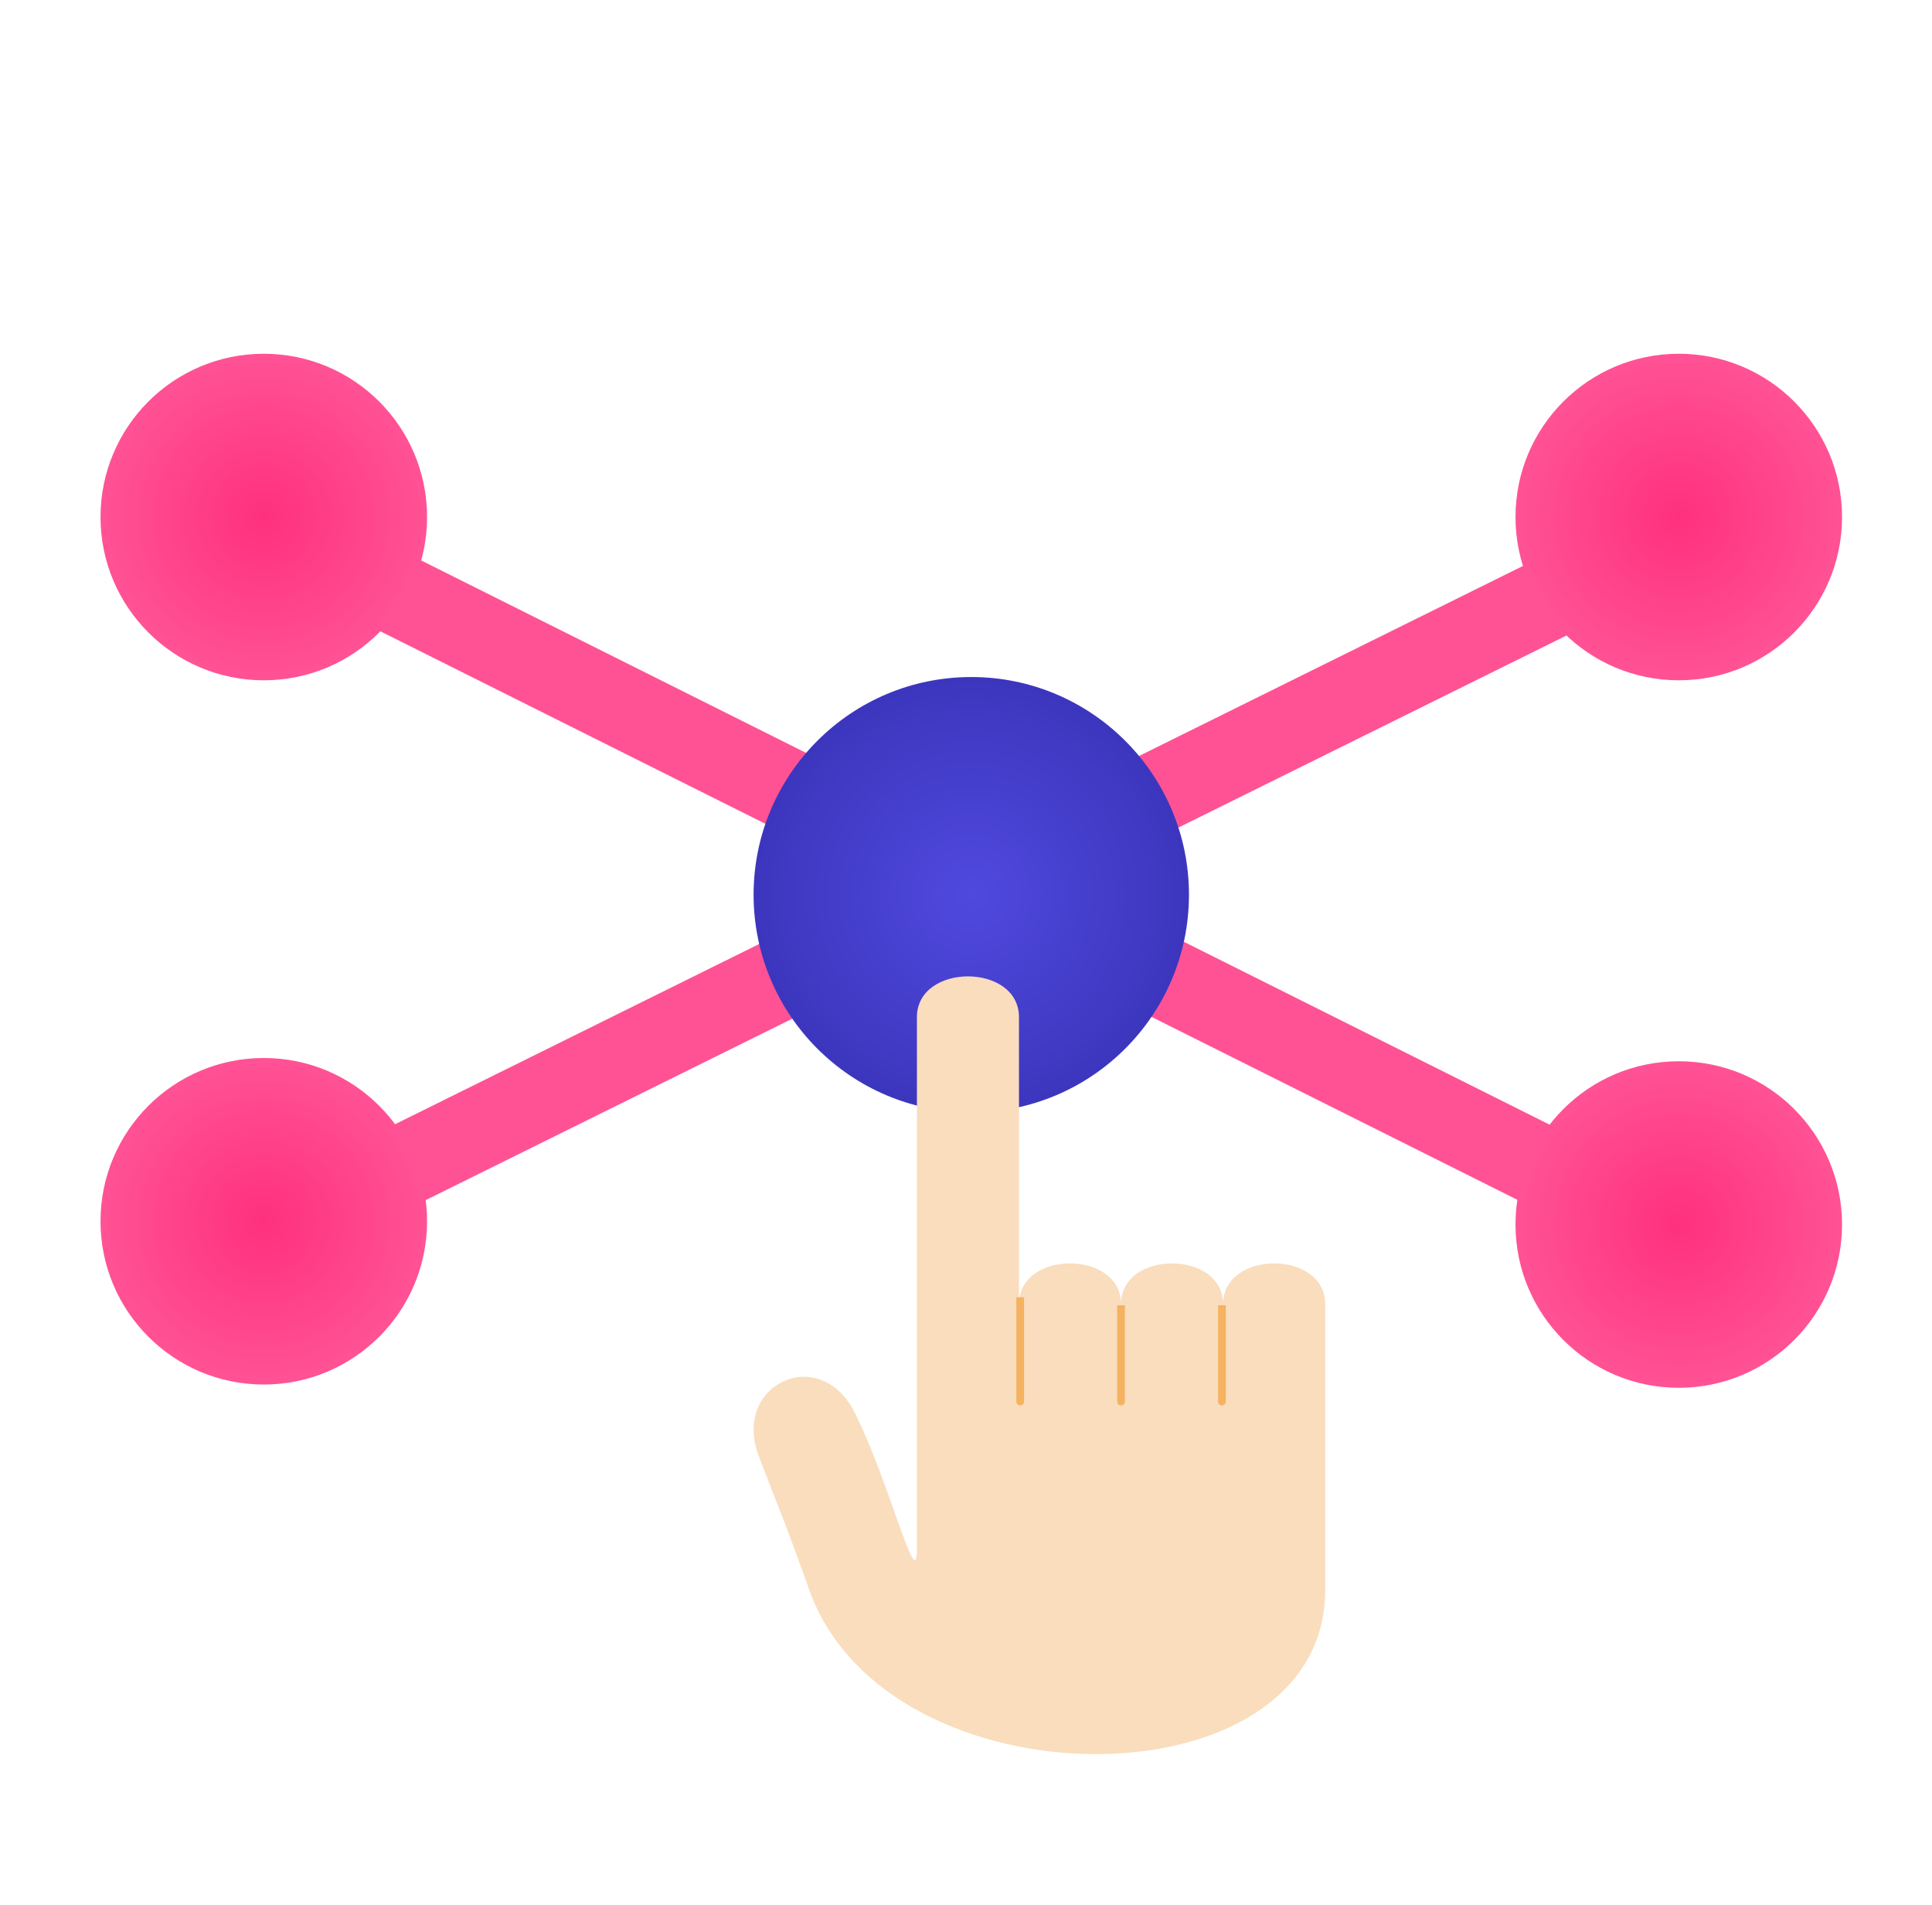
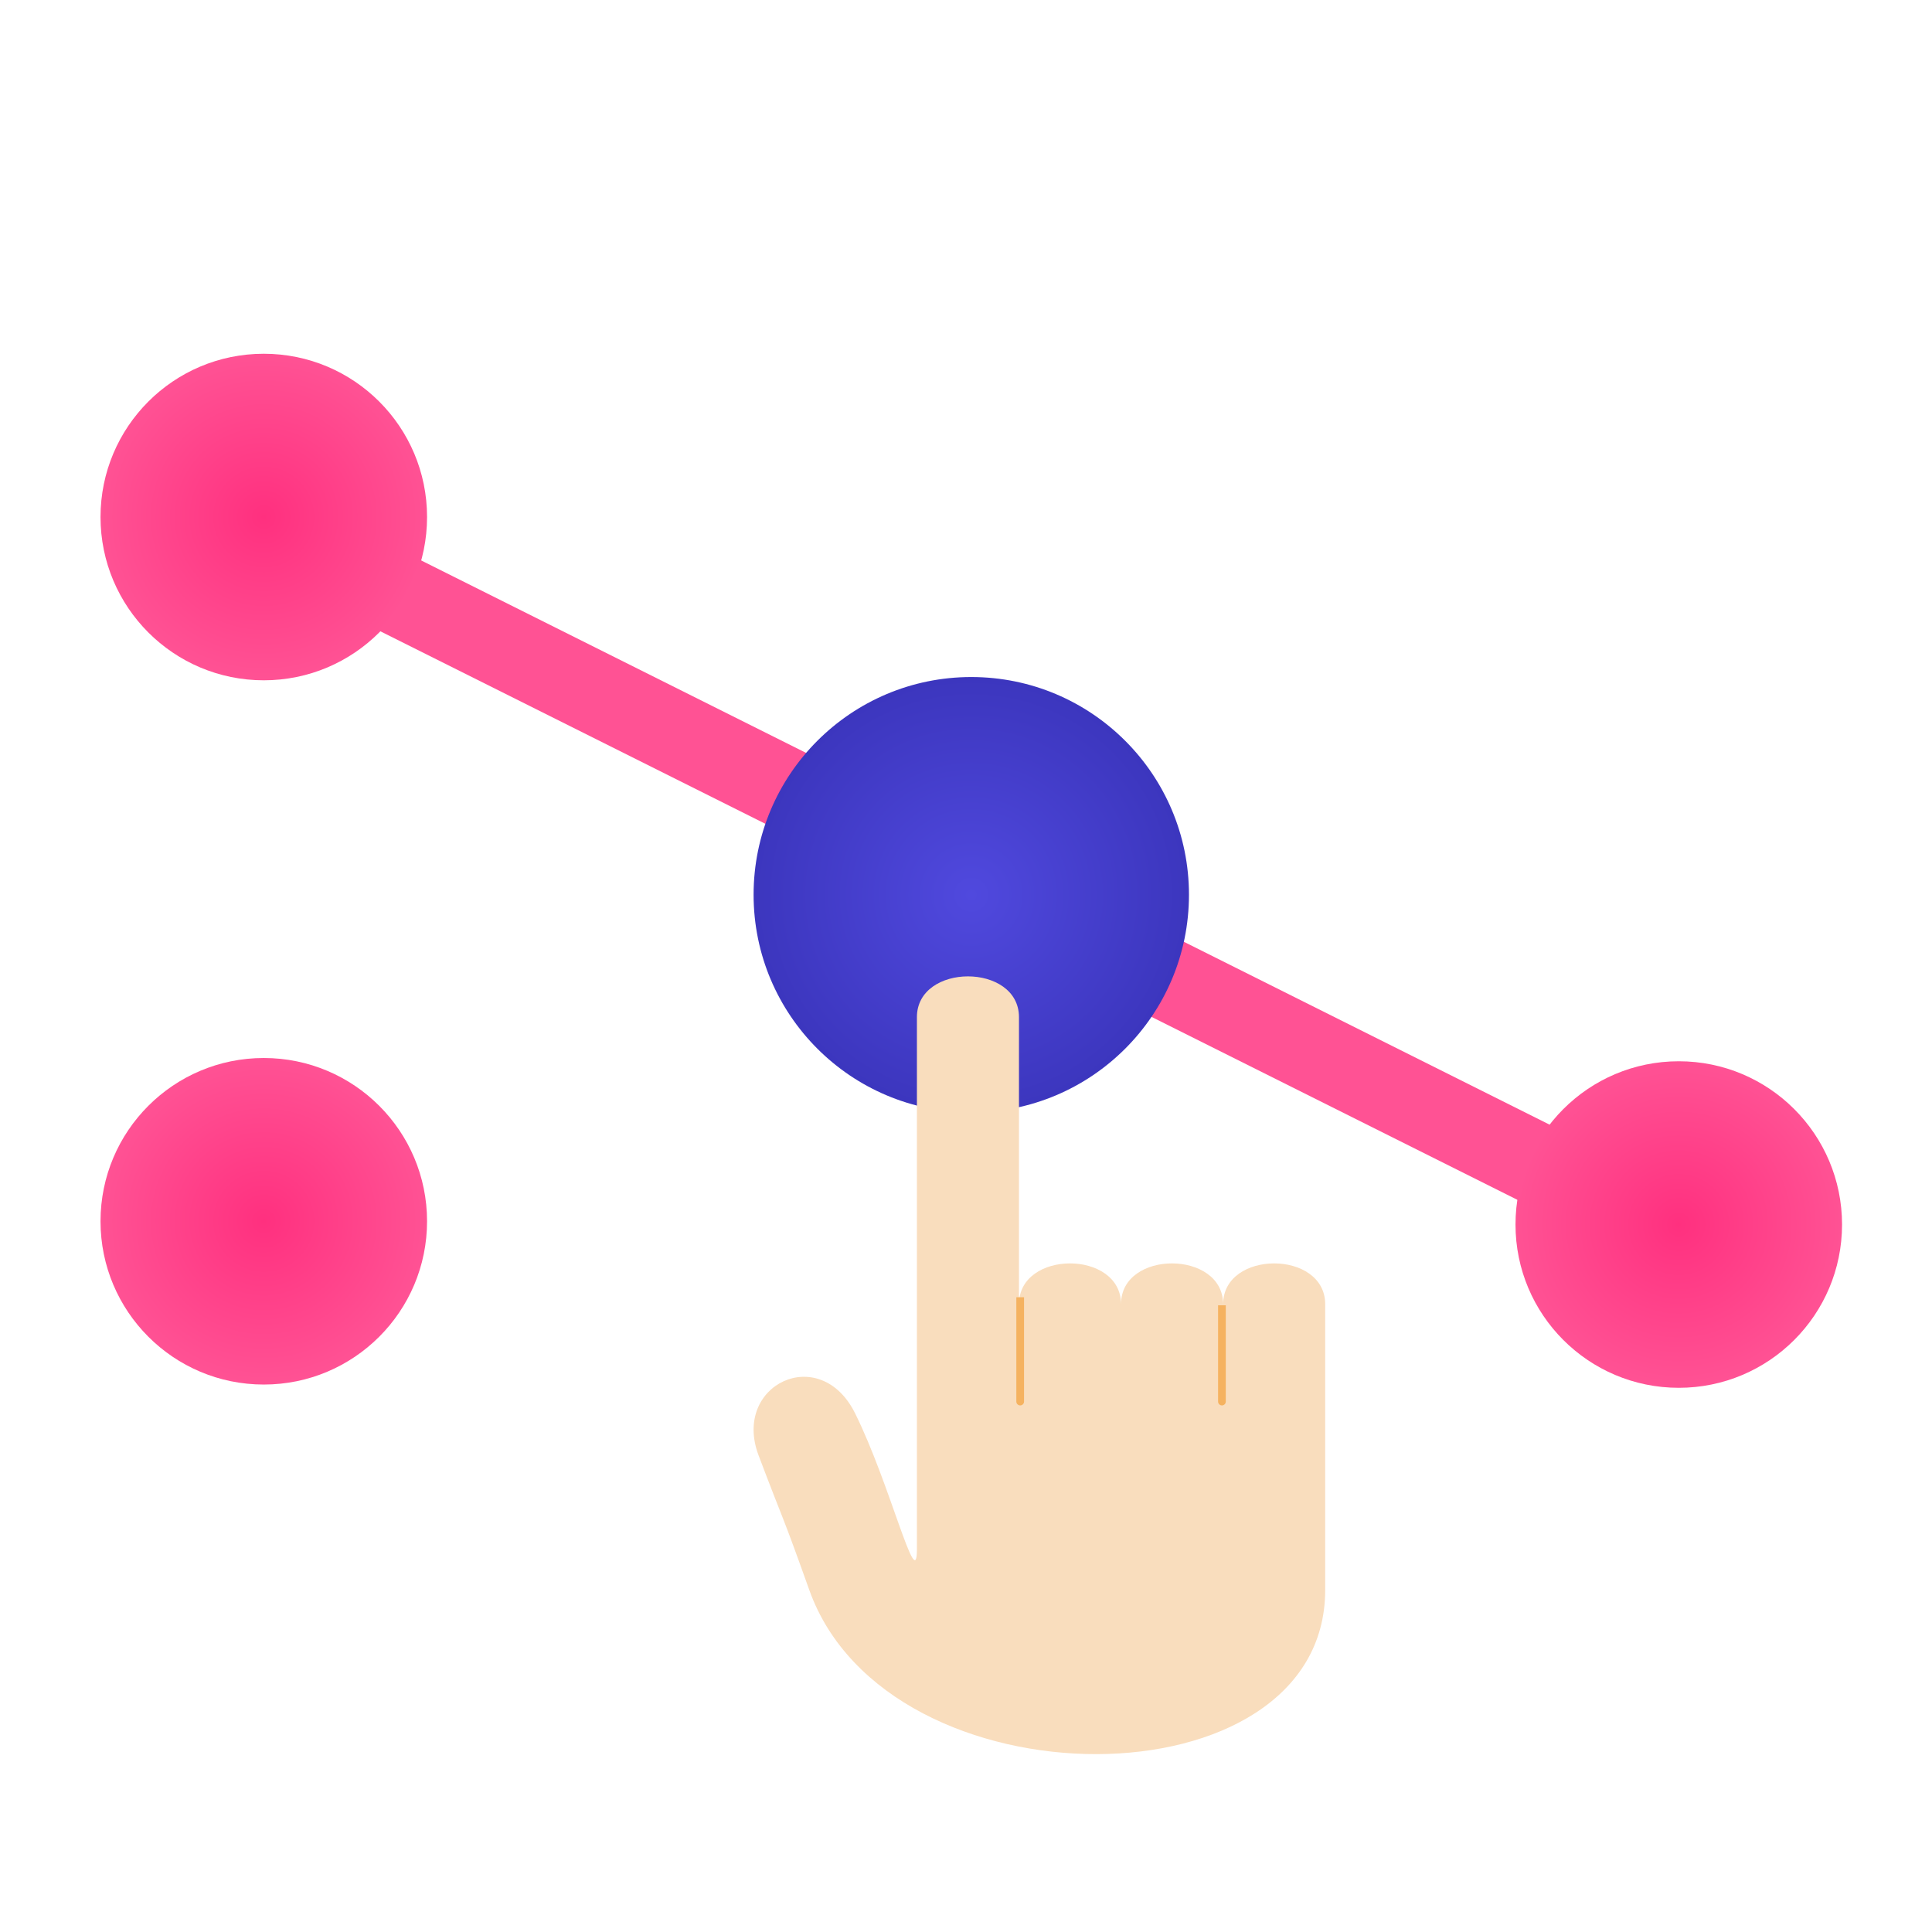
<svg xmlns="http://www.w3.org/2000/svg" width="71" height="70" viewBox="0 0 71 70" fill="none">
-   <path d="M10.694 44.88L60.194 20.38" stroke="#FF5294" stroke-width="3" stroke-linecap="round" />
  <path d="M10.694 19.88L60.694 44.88" stroke="#FF5294" stroke-width="3" stroke-linecap="round" />
  <circle cx="35.694" cy="32.88" r="8" fill="url(#paint0_radial_93_379)" />
  <circle cx="9.694" cy="44.88" r="6" fill="url(#paint1_radial_93_379)" />
  <circle cx="9.694" cy="19" r="6" fill="url(#paint2_radial_93_379)" />
-   <circle cx="61.694" cy="19" r="6" fill="url(#paint3_radial_93_379)" />
  <circle cx="61.694" cy="45" r="6" fill="url(#paint4_radial_93_379)" />
  <path d="M48.7 47.928C48.7 45.928 44.949 45.928 44.949 47.928C44.949 45.931 41.198 45.928 41.198 47.919C41.186 45.928 37.447 45.931 37.447 47.928V37.381C37.447 35.38 33.696 35.38 33.696 37.381V47.928V56.933C33.696 58.638 32.712 54.524 31.42 51.93C30.128 49.337 26.895 50.886 27.877 53.482C28.859 56.079 28.674 55.439 29.742 58.433C32.623 66.505 48.7 66.437 48.7 58.433V47.928Z" fill="#F9DDBD" />
  <path d="M37.35 51.506C37.35 51.584 37.413 51.647 37.491 51.647C37.569 51.647 37.633 51.584 37.633 51.506H37.35ZM37.491 47.673H37.35V51.506H37.491H37.633V47.673H37.491Z" fill="#F5B260" />
-   <path d="M41.056 51.506C41.056 51.584 41.12 51.647 41.198 51.647C41.276 51.647 41.339 51.584 41.339 51.506H41.056ZM41.198 47.968H41.056V51.506H41.198H41.339V47.968H41.198Z" fill="#F5B260" />
-   <path d="M44.764 51.506C44.764 51.584 44.827 51.647 44.905 51.647C44.983 51.647 45.047 51.584 45.047 51.506H44.764ZM44.905 47.968H44.764V51.506H44.905H45.047V47.968H44.905Z" fill="#F5B260" />
+   <path d="M44.764 51.506C44.764 51.584 44.827 51.647 44.905 51.647C44.983 51.647 45.047 51.584 45.047 51.506H44.764ZM44.905 47.968H44.764V51.506H44.905H45.047V47.968H44.905" fill="#F5B260" />
  <defs>
    <radialGradient id="paint0_radial_93_379" cx="0" cy="0" r="1" gradientUnits="userSpaceOnUse" gradientTransform="translate(35.694 32.88) rotate(90) scale(8)">
      <stop stop-color="#5049DE" />
      <stop offset="1" stop-color="#3C36BE" />
    </radialGradient>
    <radialGradient id="paint1_radial_93_379" cx="0" cy="0" r="1" gradientUnits="userSpaceOnUse" gradientTransform="translate(9.694 44.88) rotate(90) scale(6)">
      <stop stop-color="#FF307F" />
      <stop offset="1" stop-color="#FF5294" />
    </radialGradient>
    <radialGradient id="paint2_radial_93_379" cx="0" cy="0" r="1" gradientUnits="userSpaceOnUse" gradientTransform="translate(9.694 19) rotate(90) scale(6)">
      <stop stop-color="#FF307F" />
      <stop offset="1" stop-color="#FF5294" />
    </radialGradient>
    <radialGradient id="paint3_radial_93_379" cx="0" cy="0" r="1" gradientUnits="userSpaceOnUse" gradientTransform="translate(61.694 19) rotate(90) scale(6)">
      <stop stop-color="#FF307F" />
      <stop offset="1" stop-color="#FF5294" />
    </radialGradient>
    <radialGradient id="paint4_radial_93_379" cx="0" cy="0" r="1" gradientUnits="userSpaceOnUse" gradientTransform="translate(61.694 45) rotate(90) scale(6)">
      <stop stop-color="#FF307F" />
      <stop offset="1" stop-color="#FF5294" />
    </radialGradient>
  </defs>
</svg>